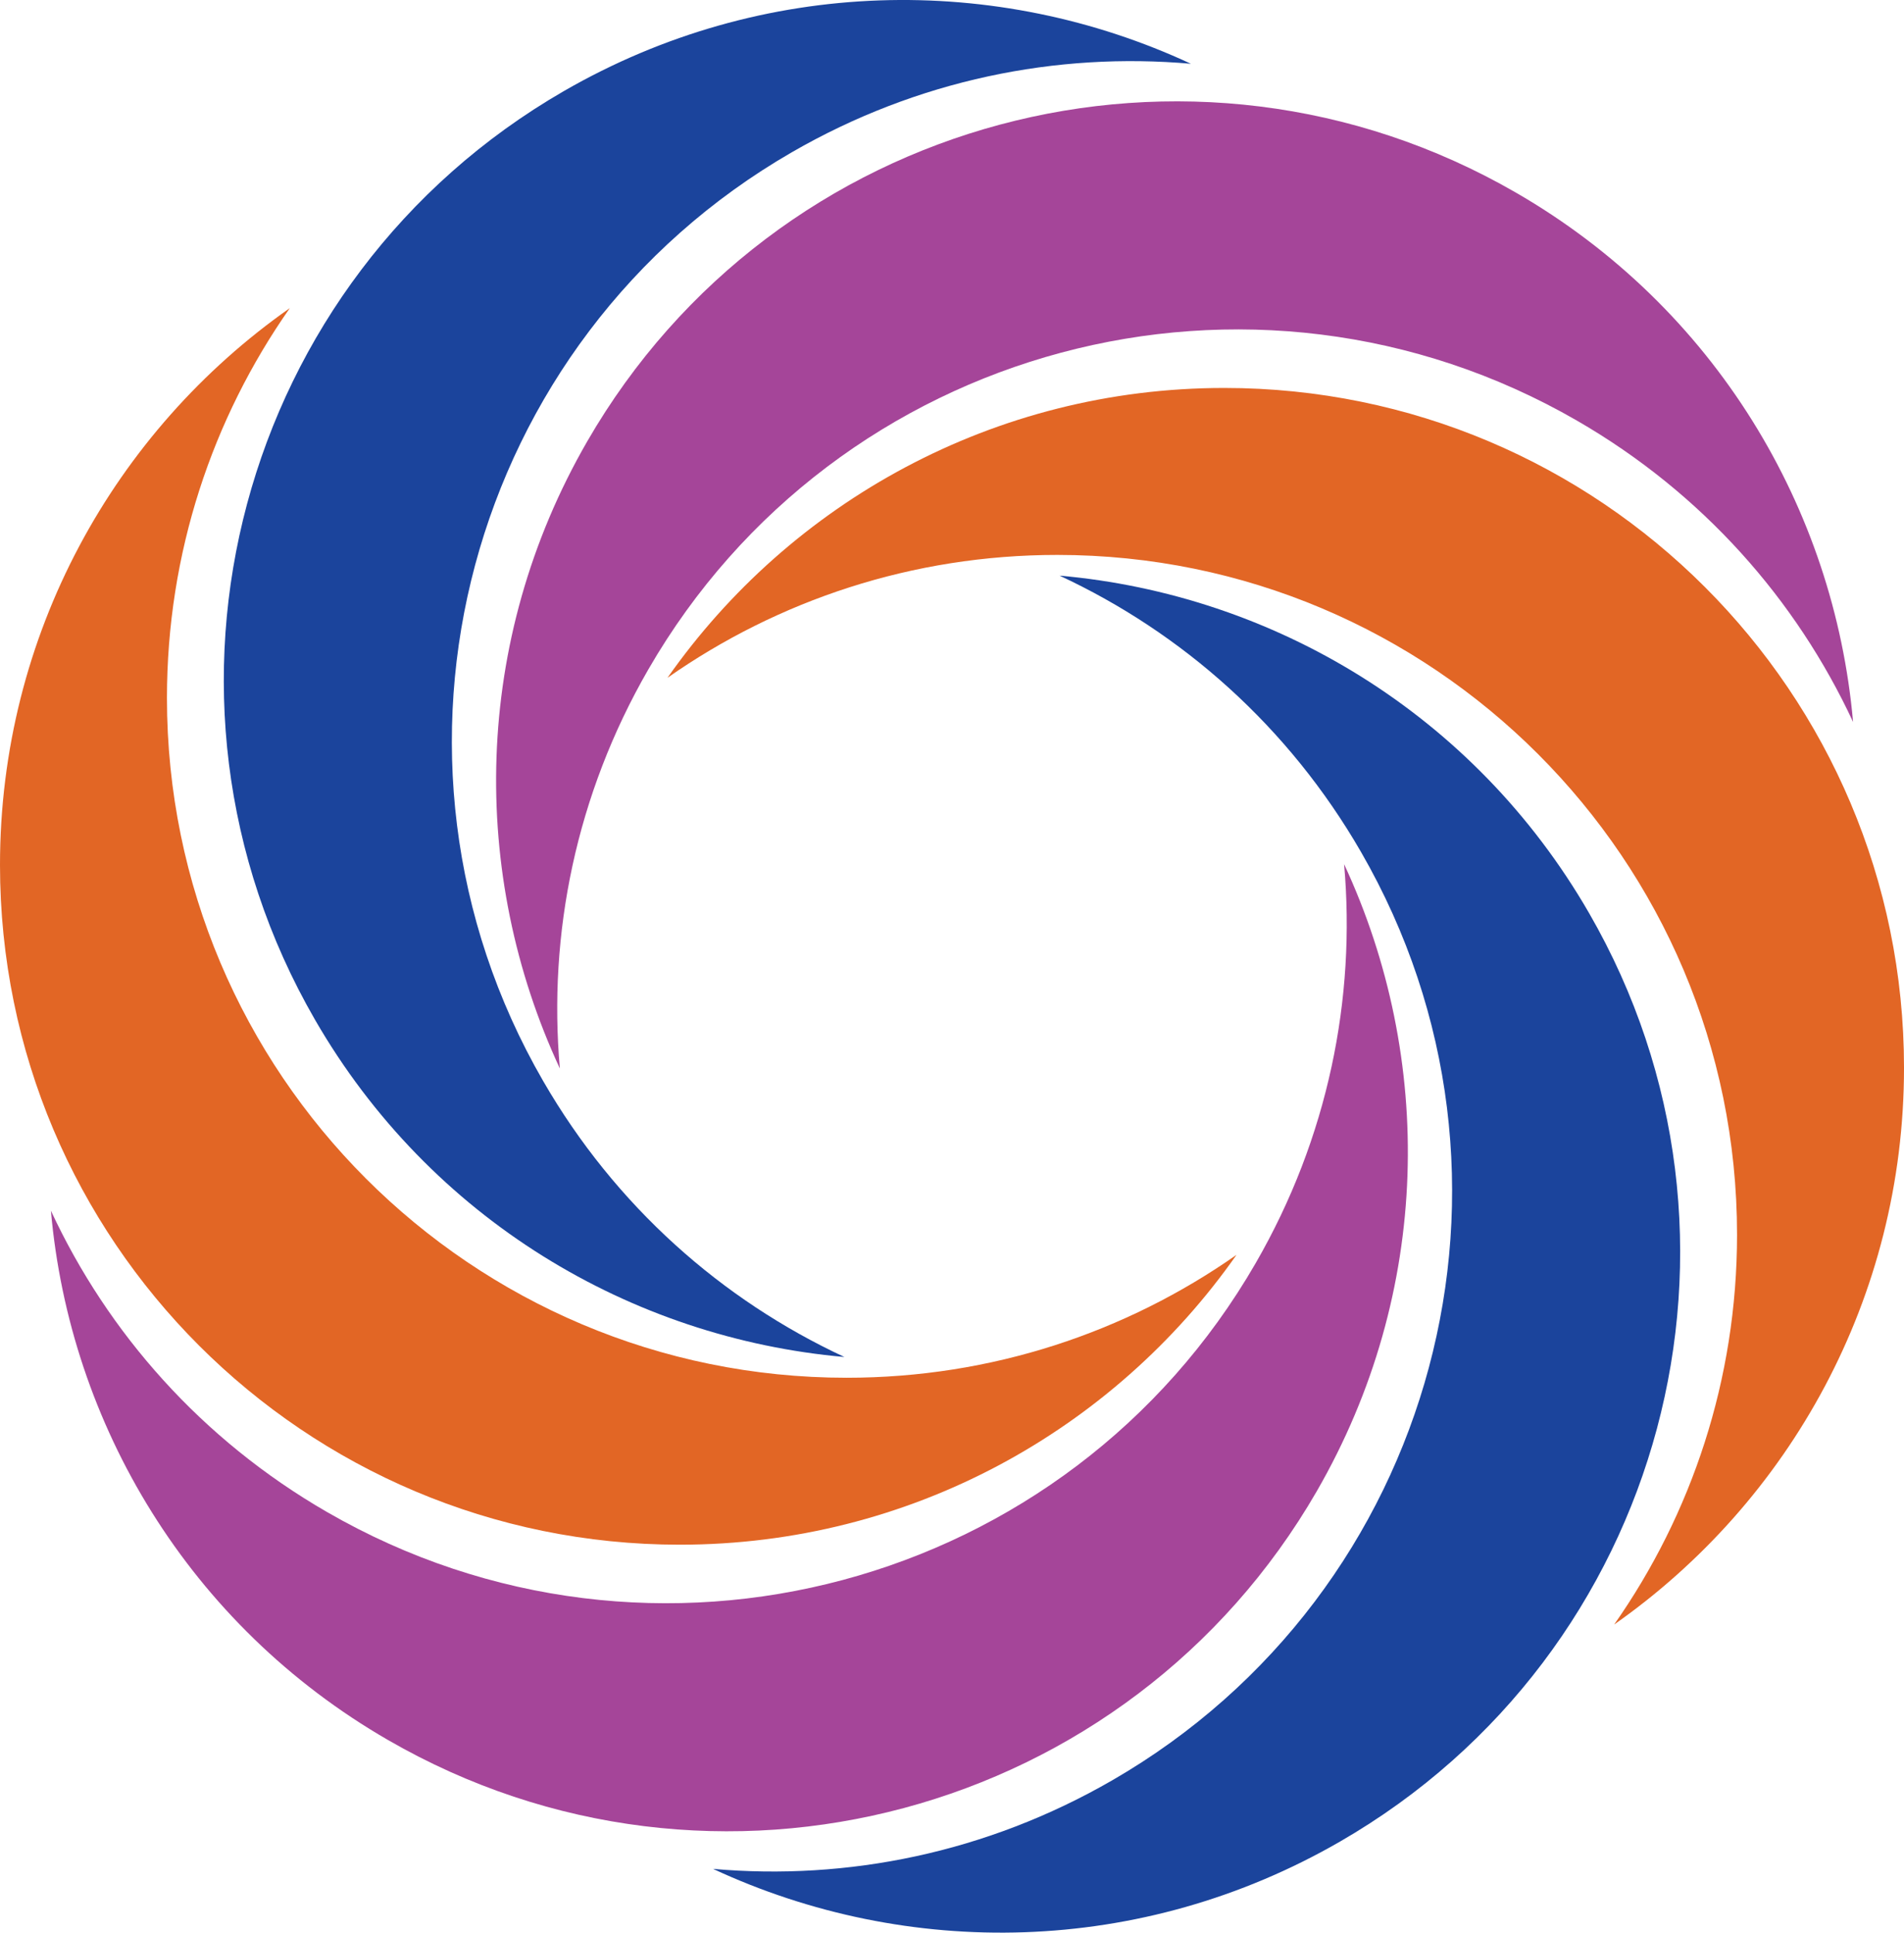
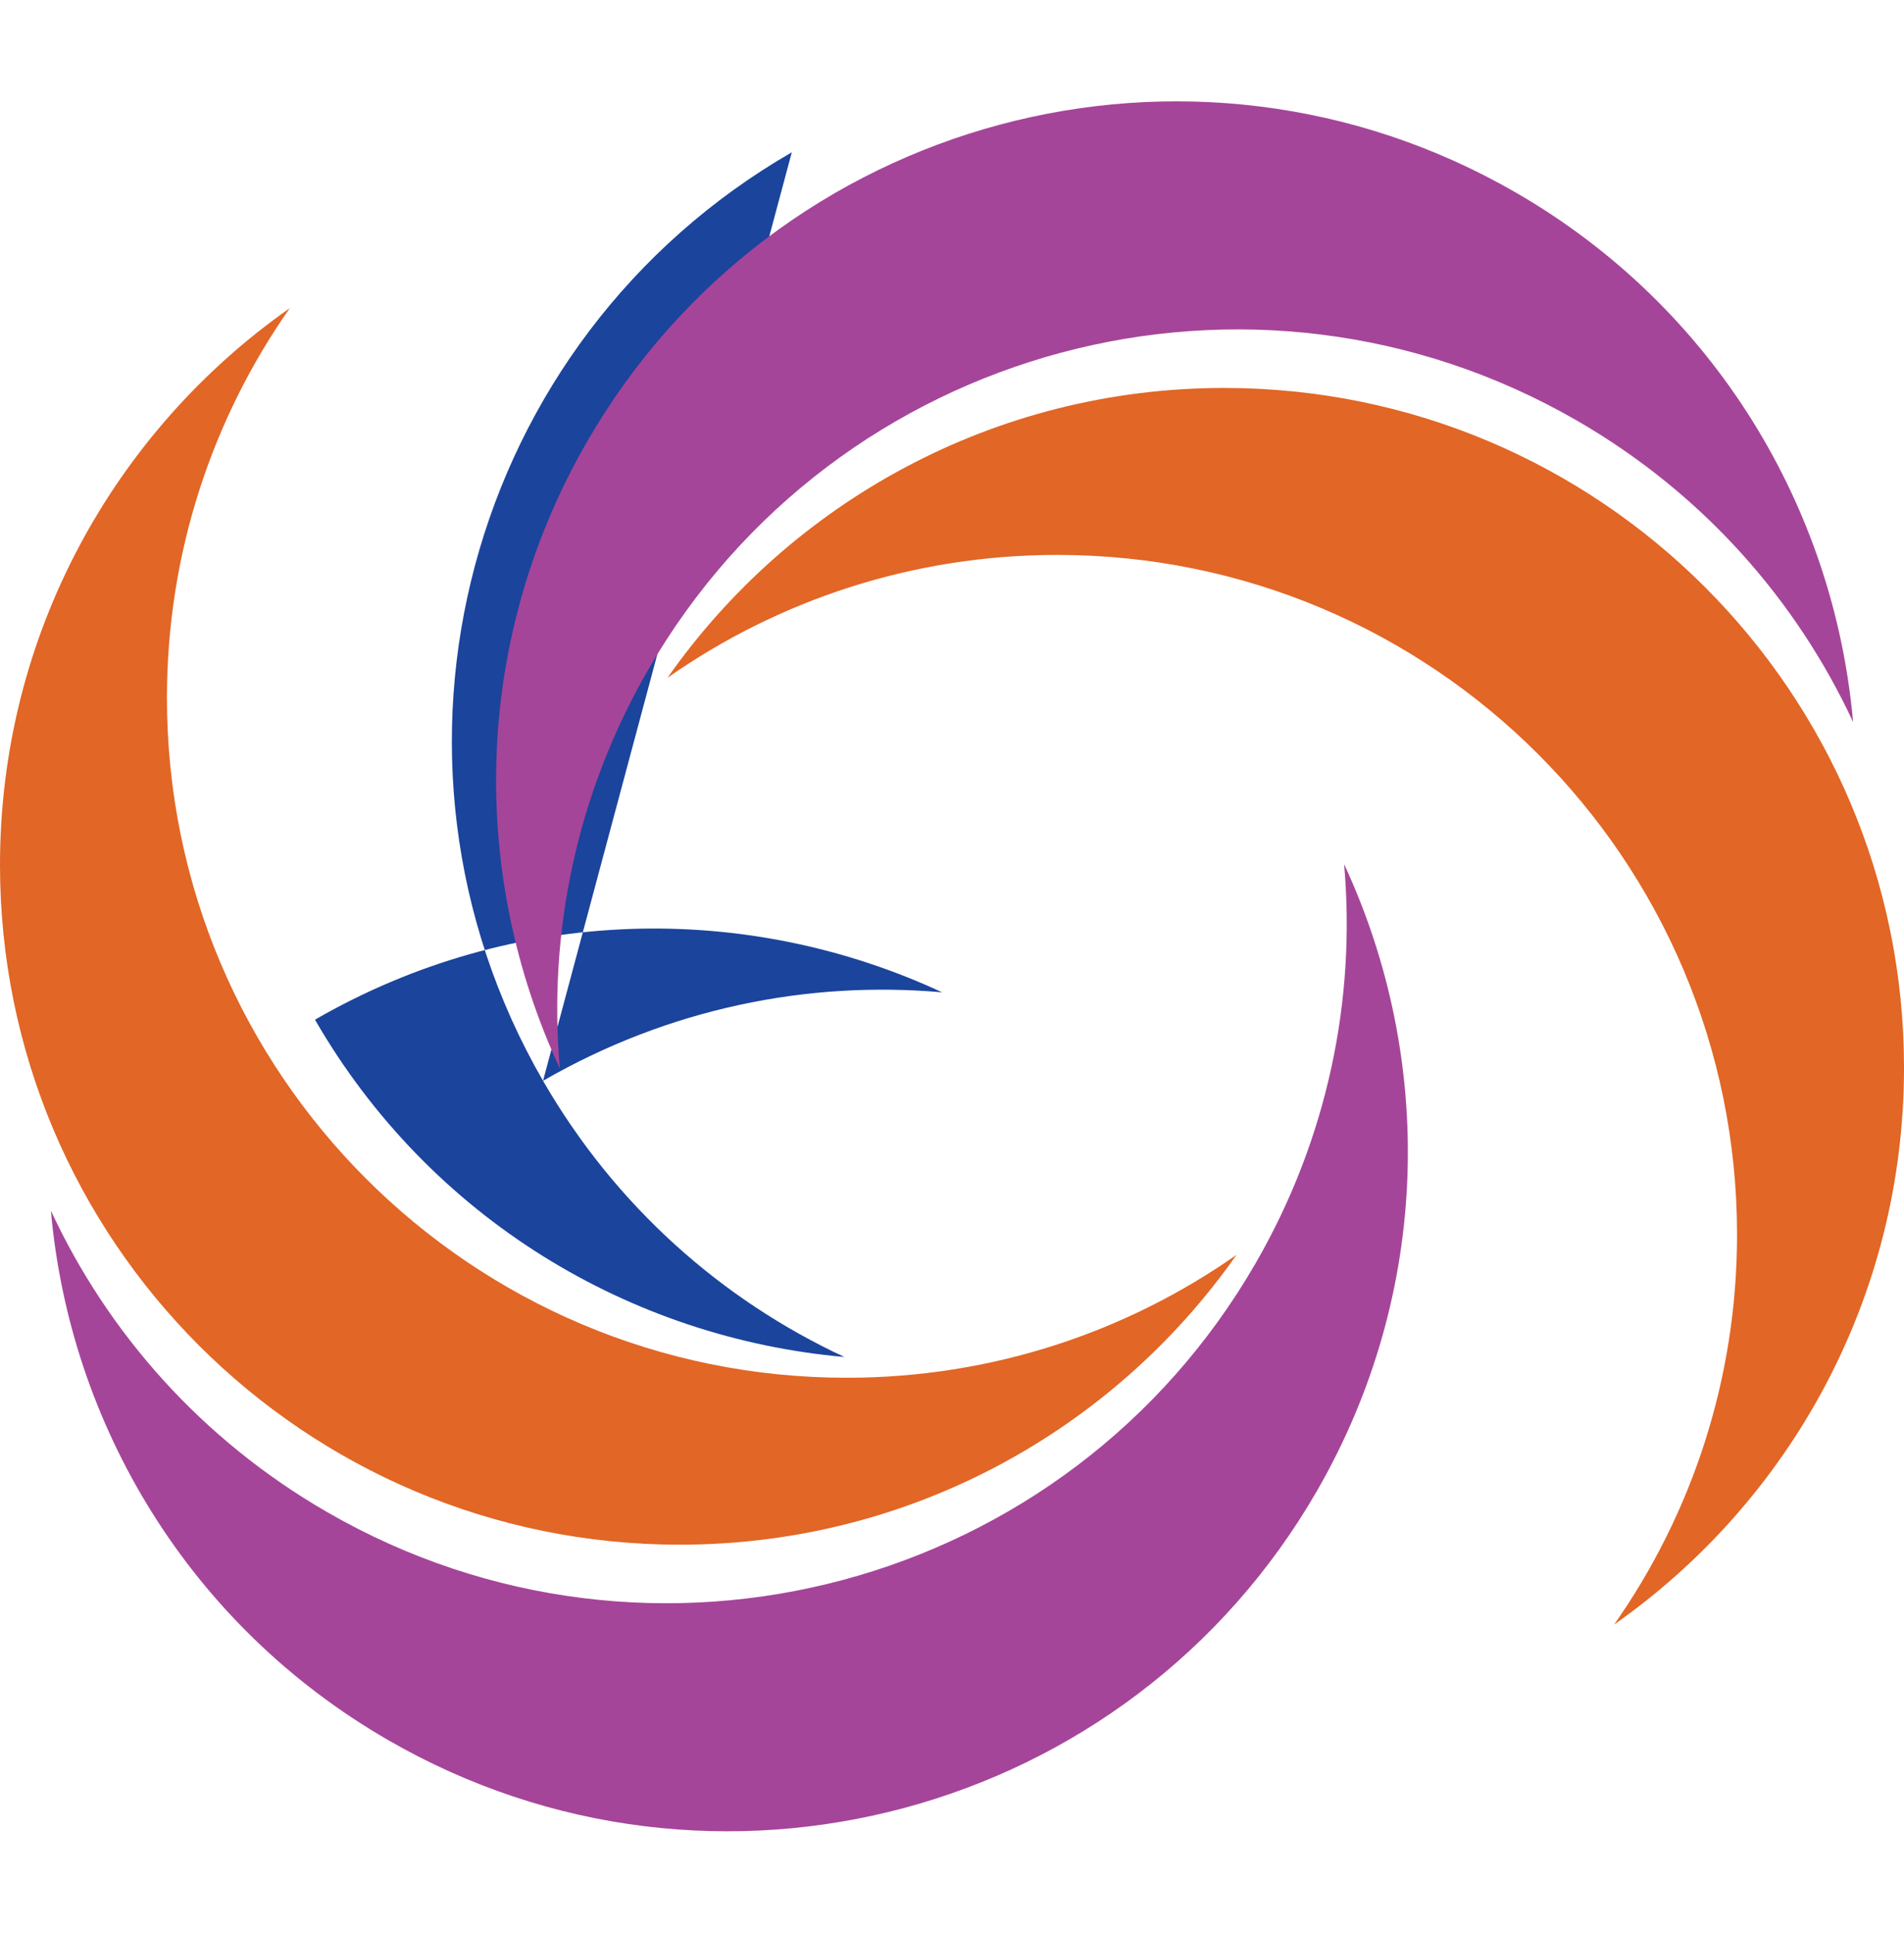
<svg xmlns="http://www.w3.org/2000/svg" id="Layer_2" data-name="Layer 2" viewBox="0 0 2187.78 2220.63">
  <defs>
    <style>
      .cls-1 {
        fill: #1b449c;
      }

      .cls-2 {
        fill: #e26625;
      }

      .cls-3 {
        fill: #a54599;
      }
    </style>
  </defs>
  <g id="Layer_1-2" data-name="Layer 1">
    <g>
      <path class="cls-2" d="M191.83,802.01c0,431.36,349.66,781.04,781,781.04,166.7,0,321.15-52.28,447.98-141.22-141.26,201.38-375.14,333.04-639.79,333.04C349.65,1774.87,0,1425.18,0,993.85c0-264.66,131.65-498.54,333.02-639.82-88.95,126.84-141.19,281.29-141.19,447.98Z" />
-       <path class="cls-1" d="M909.83,174.96c-373.56,215.67-501.53,693.32-285.87,1066.88,83.34,144.37,205.82,251.99,346.29,317.35-245.04-21.64-475.99-158.35-608.33-387.56C146.25,798.07,274.23,320.42,647.79,104.72c229.2-132.31,497.59-135.22,720.62-31.45-154.33-13.63-314.22,18.32-458.58,101.69Z" />
+       <path class="cls-1" d="M909.83,174.96c-373.56,215.67-501.53,693.32-285.87,1066.88,83.34,144.37,205.82,251.99,346.29,317.35-245.04-21.64-475.99-158.35-608.33-387.56c229.2-132.31,497.59-135.22,720.62-31.45-154.33-13.63-314.22,18.32-458.58,101.69Z" />
      <path class="cls-3" d="M1811.91,483.25c-373.57-215.66-851.22-87.67-1066.91,285.87-83.34,144.37-115.31,304.24-101.7,458.59-103.74-223.04-100.85-491.43,31.49-720.62C890.48,133.52,1368.12,5.54,1741.69,221.22c229.21,132.33,365.92,363.3,387.57,608.32-65.36-140.47-173-262.94-317.35-346.29Z" />
      <path class="cls-2" d="M1995.94,1418.62c0-431.35-349.67-781.01-781.01-781.01-166.7,0-321.15,52.26-447.98,141.2,141.26-201.38,375.15-333.05,639.8-333.05,431.34,0,781.04,349.68,781.04,781.04,0,264.66-131.68,498.54-333.05,639.8,88.94-126.84,141.21-281.31,141.2-447.98Z" />
-       <path class="cls-1" d="M1277.9,2045.67c373.57-215.68,501.55-693.33,285.88-1066.88-83.34-144.35-205.82-252-346.27-317.37,245.02,21.65,475.98,158.37,608.31,387.56,215.67,373.58,87.68,851.23-285.88,1066.9-229.18,132.33-497.57,135.25-720.59,31.49,154.31,13.61,314.21-18.36,458.55-101.71Z" />
      <path class="cls-3" d="M375.84,1737.38c373.56,215.67,851.22,87.68,1066.9-285.87,83.34-144.35,115.31-304.25,101.69-458.57,103.76,223.01,100.85,491.39-31.46,720.6-215.72,373.56-693.36,501.55-1066.92,285.87-229.2-132.31-365.91-363.28-387.56-608.31,65.36,140.45,173.01,262.95,317.35,346.28Z" />
    </g>
  </g>
</svg>